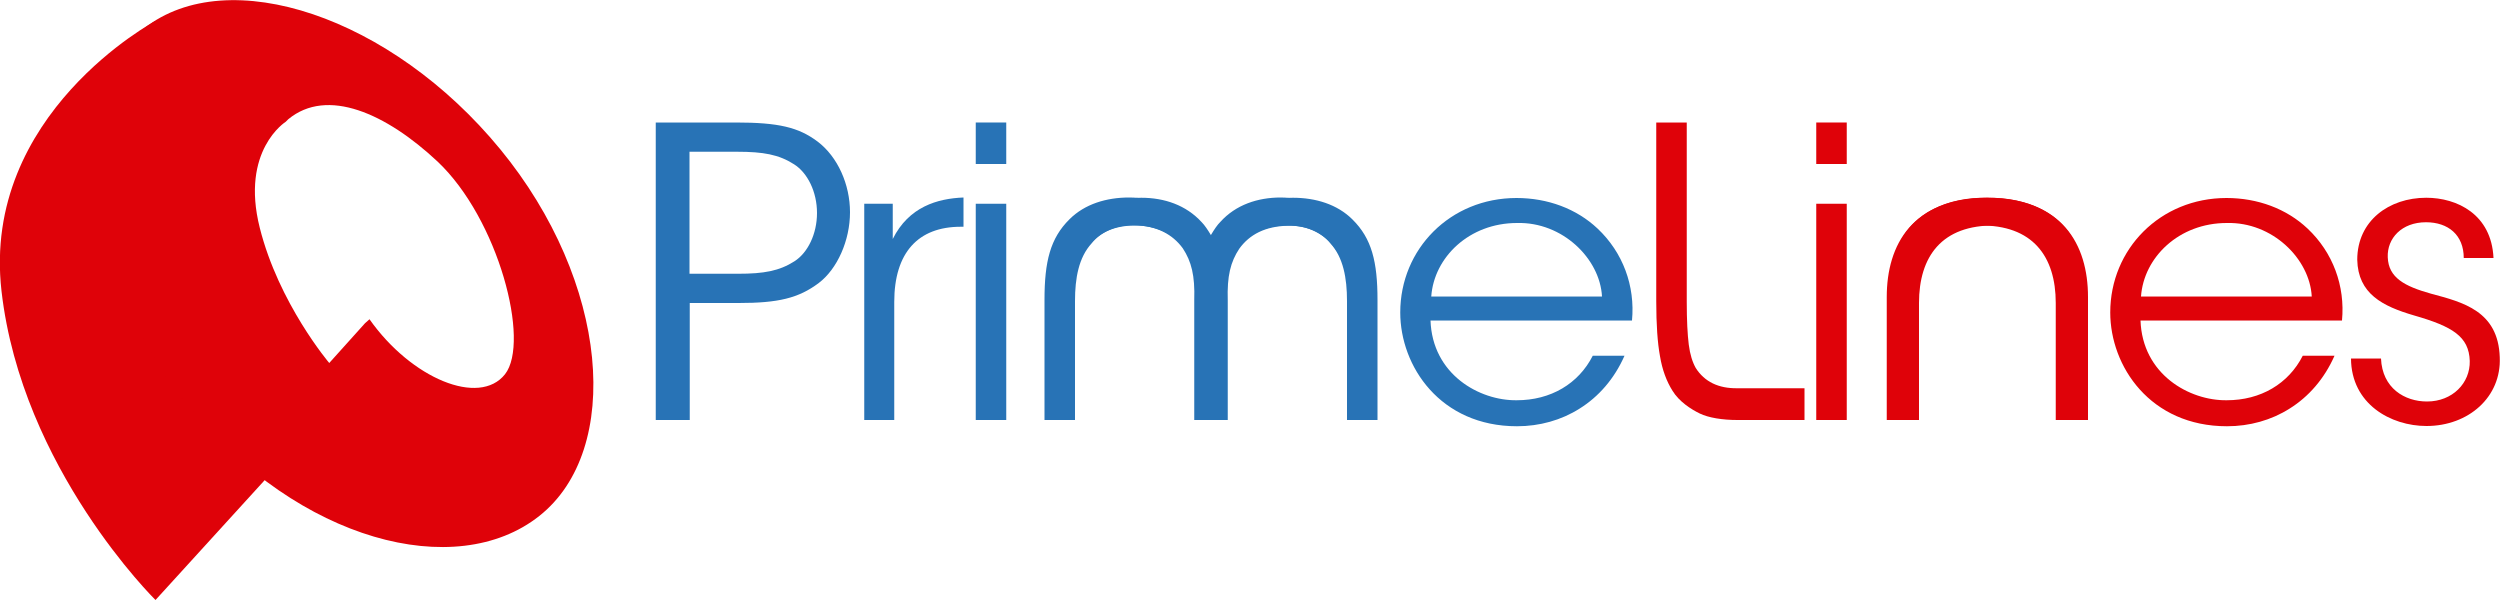
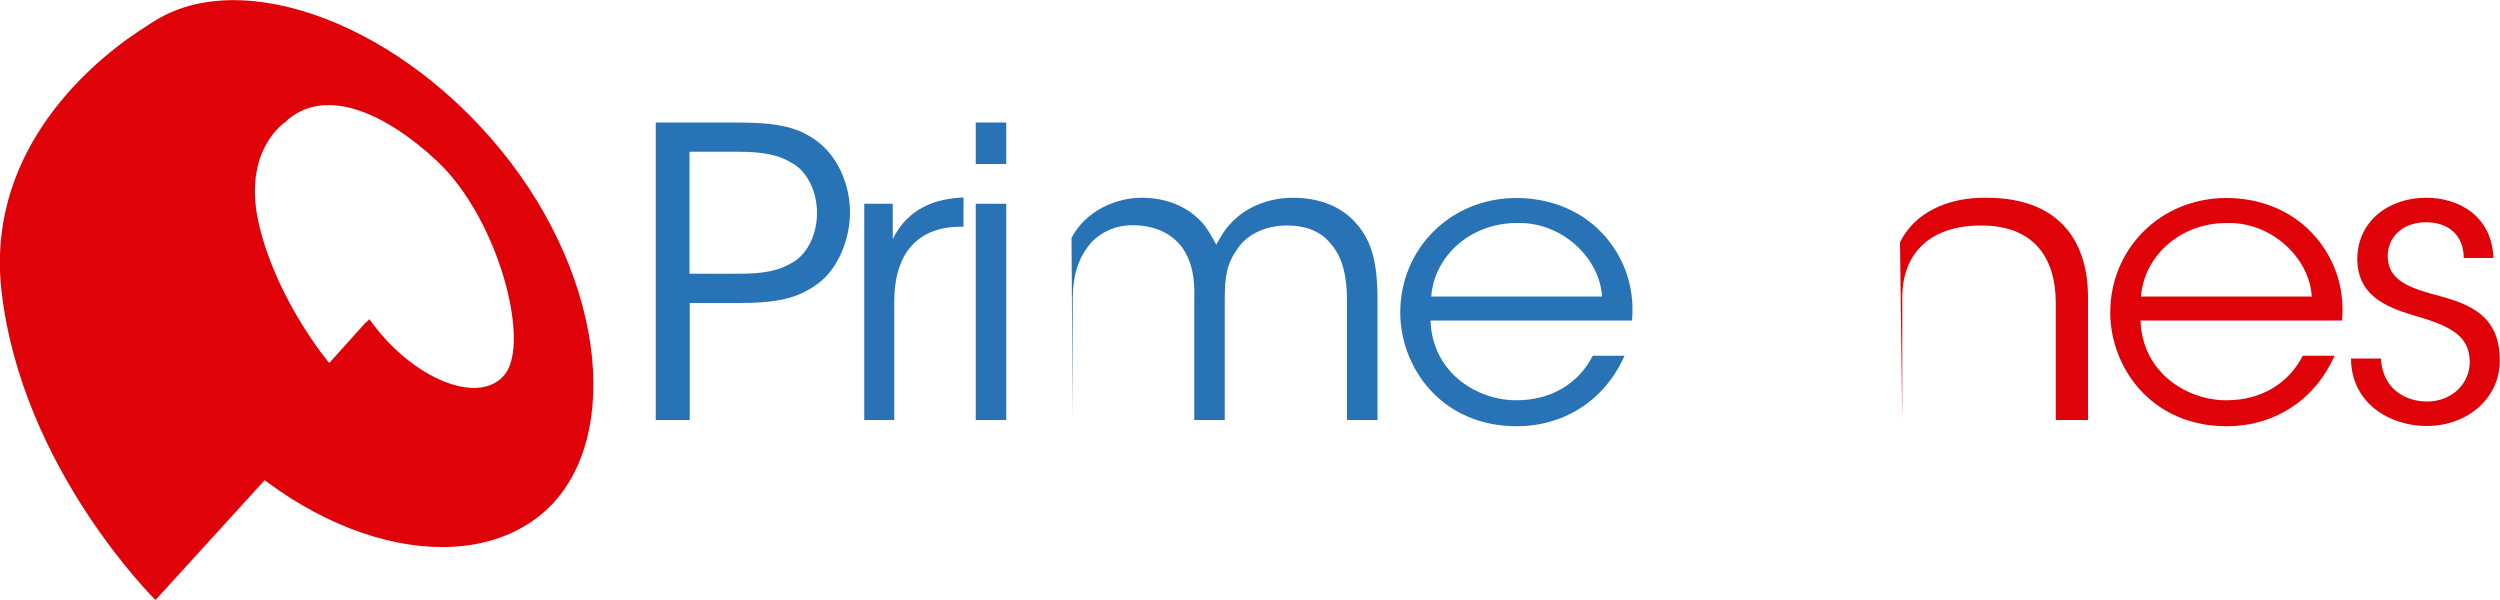
<svg xmlns="http://www.w3.org/2000/svg" version="1.1" id="Capa_1" x="0px" y="0px" viewBox="0 0 1000 240" style="enable-background:new 0 0 1000 240;" xml:space="preserve">
  <style type="text/css"> .st0{fill:#2873B6;} .st1{fill:#DF0209;} </style>
  <g>
    <g>
      <path class="st0" d="M294.3,49c17.1,0,25.1,1.9,32.7,7.6c8.1,6.1,13,17.2,13,28.3c0,11.3-5.1,22.7-12.5,28.3c-8.1,6.1-16.3,8-32,8 h-19.6V168h-13.6V49H294.3z M275.9,109.5h19.4c10.2,0,16.4-1.1,22.5-5c5.3-3.4,9-10.9,9-19.3c0-8.5-3.8-16.1-9.2-19.5 c-6.1-3.9-12.3-5-22.7-5h-19.1V109.5z" />
      <path class="st0" d="M345.6,81.5h11.5v14.1c6.4-12.9,17.9-16.2,28.3-16.6v11.7h-1.1c-17.1,0-26.6,10.4-26.6,30.1V168h-12V81.5z" />
      <path class="st0" d="M390.3,49h12.2v16.6h-12.2V49z M390.3,81.5h12.2V168h-12.2V81.5z" />
      <path class="st0" d="M572.2,128.1c0.7,21.7,19.6,32.2,34.5,32c13.6,0,24.7-6.6,30.4-17.8h12.7c-4.1,9.3-10.4,16.4-17.9,21.1 c-7.4,4.7-16.1,7.1-25.1,7.1c-30.7,0-46.7-24-46.7-45.5c0-25.4,20-45.8,46.5-45.8c12.5,0,24,4.3,32.4,12.2 c10.2,9.6,15.1,23,13.8,36.8H572.2z M640.8,118.6c-0.8-15.1-15.8-29.9-34-29.4c-19.1,0-33.2,13.7-34.3,29.4H640.8z" />
-       <path class="st1" d="M726.5,49h12.2v16.6h-12.2V49z M726.5,81.5h12.2V168h-12.2V81.5z" />
      <path class="st1" d="M856.2,128.1c0.7,21.7,19.6,32.2,34.5,32c13.6,0,24.7-6.6,30.4-17.8h12.7c-4.1,9.3-10.4,16.4-17.9,21.1 c-7.4,4.7-16.1,7.1-25.1,7.1c-30.7,0-46.7-24-46.7-45.5c0-25.4,20-45.8,46.5-45.8c12.5,0,24,4.3,32.4,12.2 c10.2,9.6,15.1,23,13.8,36.8H856.2z M924.7,118.6c-0.8-15.1-15.8-29.9-34-29.4c-19.1,0-33.2,13.7-34.3,29.4H924.7z" />
      <path class="st1" d="M985.5,103.2c0-9.2-6.2-14.3-15.1-14.3c-9.7,0-15.6,6.4-15.3,14c0.3,8.2,6.7,11.6,17.4,14.6 c12.7,3.4,26.8,6.9,27.4,25.4c0.7,15.9-12.5,27.5-29.3,27.5c-14.3,0-30.1-8.8-30.2-27h12c0.5,11.9,9.5,17.2,18.4,17.2 c10.2,0,17.3-7.4,17.1-16.2c-0.3-9.8-6.9-13.8-22.2-18.2c-12.7-3.7-22.5-8.7-22.8-22.3c0-15.6,12.7-24.8,27.6-24.8 c12.3,0,26.1,6.6,26.9,24.1H985.5z" />
      <g>
        <path class="st0" d="M428.6,95.2c5.6-10.9,17.9-16.1,27.9-16.1c9.2,0,17.9,2.9,24.2,9.8c2.3,2.3,5.3,8,5.8,9 c1.3-2.4,3.1-5.8,6.4-9.2c5.8-5.9,14.5-9.6,24.3-9.6c9,0,17.7,2.6,23.8,8.7c7.7,7.6,10,16.9,10,32.2V168h-12.2v-47.6 c0-9.2-1.5-17.4-6.6-23c-3.6-4.5-9.2-7.2-17.6-7.2c-7.7,0-15.3,3.1-19.4,9c-4.4,6.1-5.3,10.9-5.3,20.7V168h-12.2v-48.1 c0.3-9.6-1.1-15.3-4.6-20.6c-4.1-5.6-10.4-9-19.4-9.2c-8.2-0.3-15.1,3.7-18.7,8.8c-3.8,5-5.9,11.6-5.9,20.7V168" />
-         <path class="st0" d="M539.7,168v-48.2c0-9.2-2.1-15.8-5.9-20.7c-3.6-5.1-10.5-9.2-18.7-8.8c-9,0.2-15.3,3.5-19.4,9.2 c-3.5,5.3-4.9,10.9-4.6,20.6V168h-12.2v-48.1c0-9.8-0.8-14.6-5.3-20.7c-4.1-5.9-11.7-9-19.4-9c-8.4,0-14,2.7-17.6,7.2 c-5.1,5.6-6.6,13.8-6.6,23V168h-12.2v-48.1c0-15.3,2.3-24.6,10-32.2c6.1-6.1,14.8-8.7,23.8-8.7c9.9,0,18.6,3.7,24.3,9.6 c3.3,3.4,5.1,6.8,6.4,9.2c0.5-1,3.5-6.8,5.8-9c6.2-6.9,15-9.8,24.2-9.8c10,0,22.3,5.1,27.9,16.1" />
      </g>
      <g>
        <path class="st1" d="M760,96.9c5.5-11.3,18.4-18.2,35.3-17.8c29.5,0.3,39.9,18.6,39.9,39.7V168h-12.9v-46.8 c0-18.6-9.2-31.3-30.5-31c-19.6,0.2-30.9,10.9-30.9,28.9V168" />
-         <path class="st1" d="M829,168v-48.9c0-18-11.3-28.8-30.9-28.9c-21.4-0.3-30.5,12.4-30.5,31V168h-12.9v-49.2 c0-21.1,10.4-39.4,39.9-39.7c17-0.3,29.8,6.6,35.3,17.8" />
      </g>
-       <path class="st1" d="M662.5,49h12.2v71.7c0,7.4,0.3,13.1,0.8,17.1c0.5,4,1.5,7.1,2.8,9.4c3.5,5.5,9.1,8.2,16.6,8.1h26.9V168h-26.9 c-5.9,0-11.5-0.9-15-2.6c-3.5-1.7-8.3-4.8-10.9-9.1c-2.4-3.8-4.1-8.4-5-13.8c-1-5.4-1.5-12.7-1.5-22V49z" />
    </g>
    <g>
      <path class="st1" d="M108.3,189.4L62.2,240c0,0-53.5-52.6-61.6-123.6S62.3,8.3,62.3,8.3" />
      <path class="st1" d="M57.7,11.3c33.6-26.4,98.8-4.7,142.4,48.4s49.1,120.2,15.6,146.7s-96.2,9.9-139.8-43.2S24.1,37.7,57.7,11.3z M147.8,127.7c16.7,23.7,43.9,35,54.2,22c10.2-13-2.6-62.1-27-85.1c-20.5-19.2-44.1-29.8-59.7-16.9l-1,1c0,0-18.2,11.4-10.4,42.4 c7.6,30.3,27.8,54.1,27.8,54.1l14.3-15.9L147.8,127.7z" />
    </g>
  </g>
</svg>